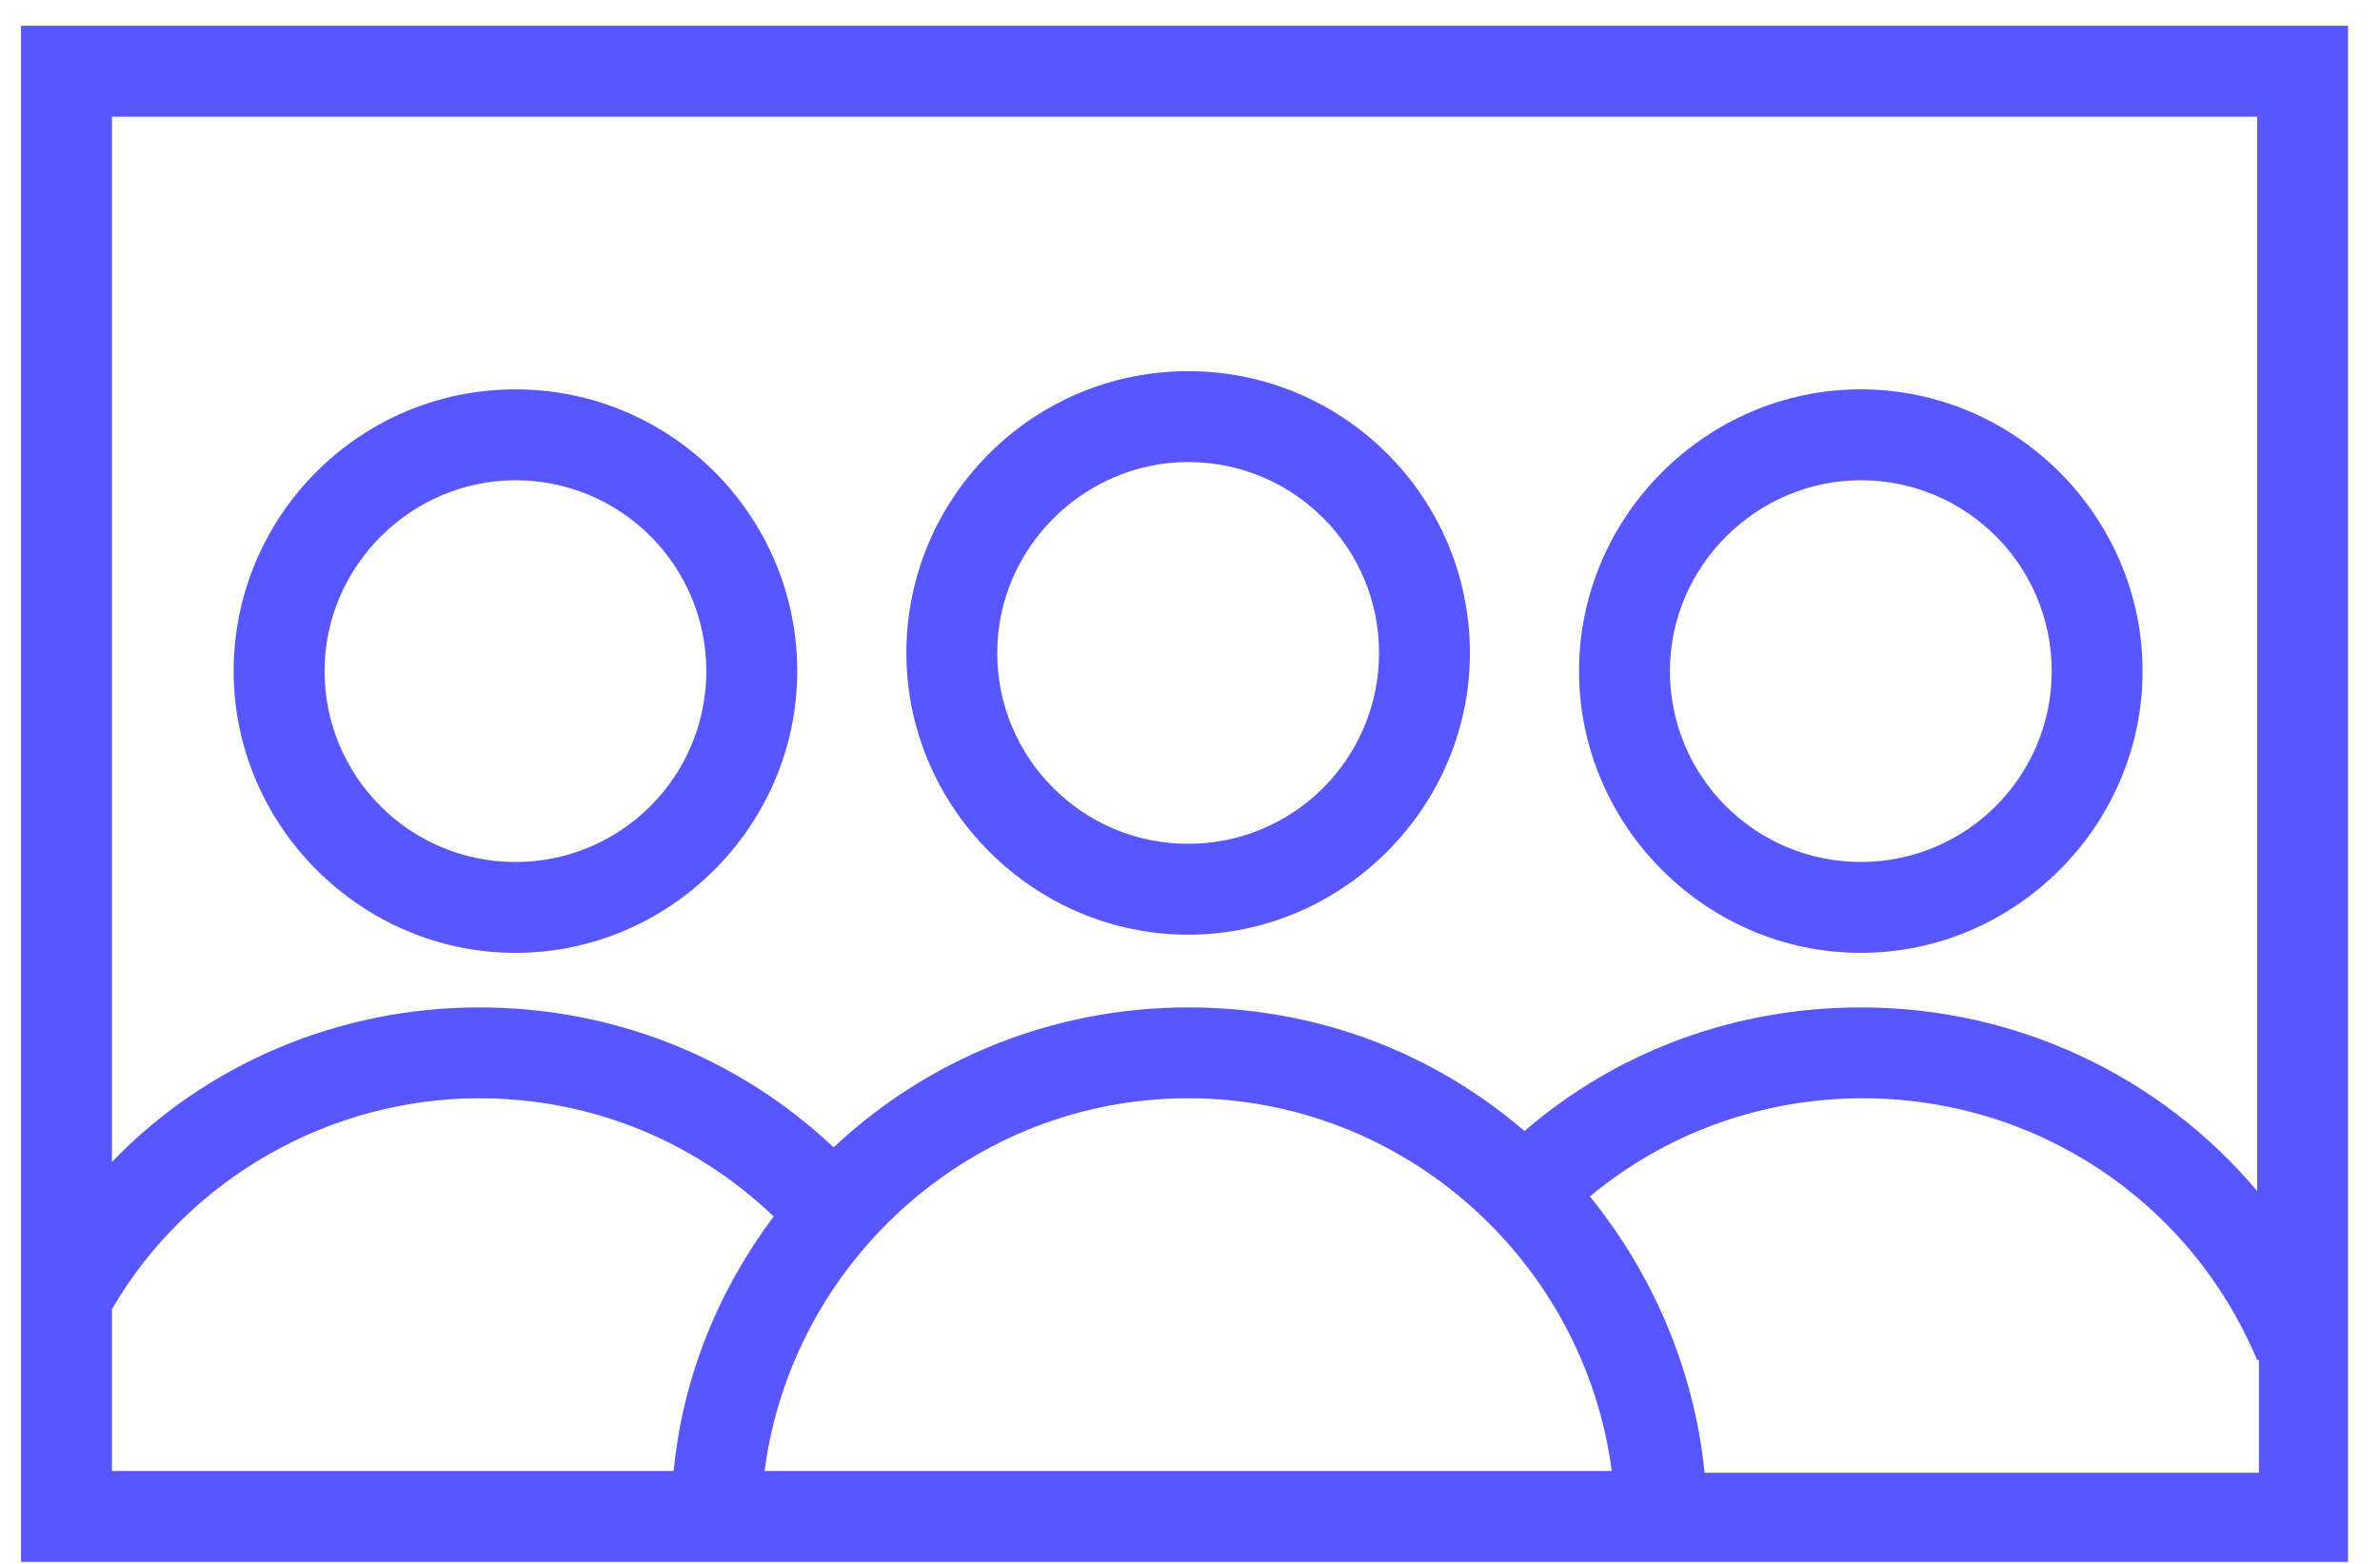
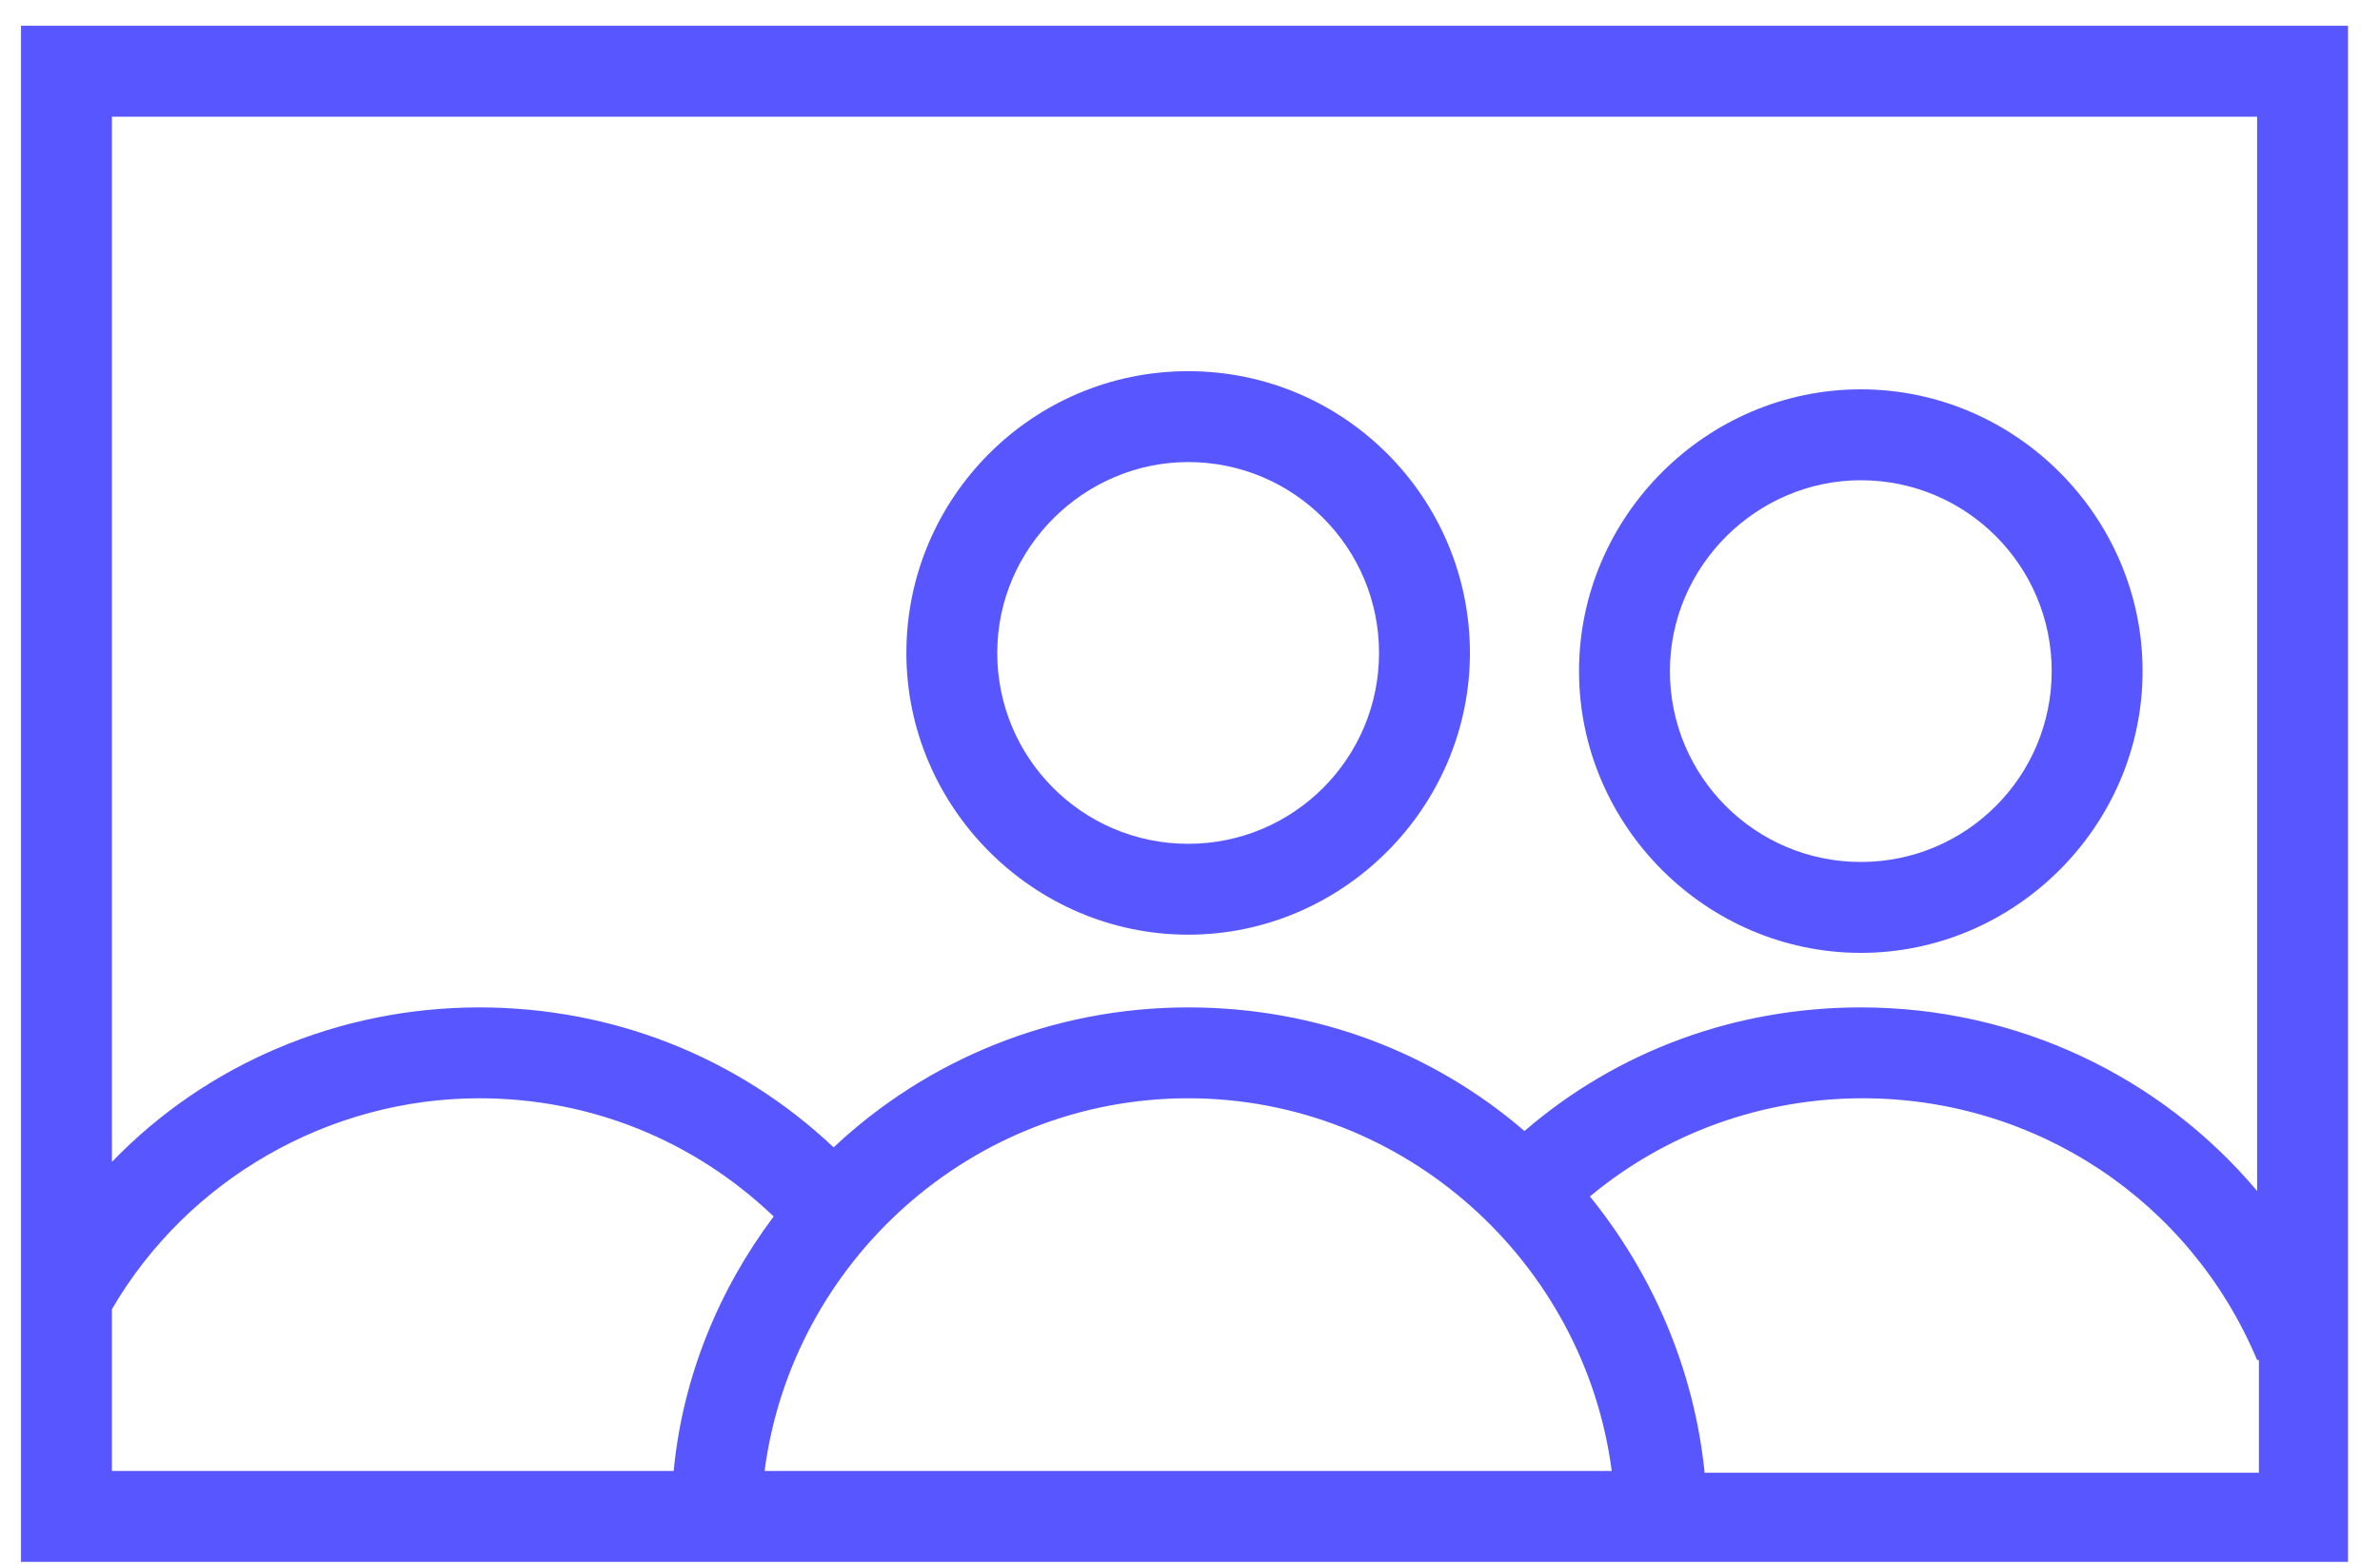
<svg xmlns="http://www.w3.org/2000/svg" width="70" height="46" viewBox="0 0 70 46" fill="none">
  <path d="M0.618 0.758V45.94H69.059V0.758H0.618ZM66.386 3.432V35.032C63.552 31.664 59.328 29.632 54.73 29.632C51.04 29.632 47.565 30.915 44.838 33.268C42.164 30.969 38.742 29.632 34.946 29.632C30.936 29.632 27.246 31.183 24.519 33.749C21.686 31.076 17.996 29.632 14.093 29.632C9.976 29.632 6.072 31.289 3.292 34.177V3.432H66.386ZM34.946 32.305C41.309 32.305 46.602 37.118 47.404 43.267H22.488C23.29 37.118 28.583 32.305 34.946 32.305ZM3.292 38.508C5.538 34.658 9.708 32.305 14.093 32.305C17.354 32.305 20.402 33.535 22.755 35.781C21.151 37.92 20.081 40.486 19.814 43.267H3.292V38.508ZM50.131 43.267C49.81 40.219 48.581 37.438 46.763 35.193C49.008 33.321 51.842 32.305 54.783 32.305C59.863 32.305 64.408 35.3 66.386 40.005H66.439V43.32H50.131V43.267Z" fill="#5857FF" />
-   <path d="M15.16 28.028C19.705 28.028 23.448 24.285 23.448 19.74C23.448 15.195 19.759 11.453 15.16 11.453C10.562 11.453 6.872 15.195 6.872 19.74C6.872 24.285 10.615 28.028 15.16 28.028ZM15.16 14.126C18.261 14.126 20.774 16.639 20.774 19.74C20.774 22.842 18.261 25.355 15.16 25.355C12.059 25.355 9.546 22.842 9.546 19.74C9.546 16.639 12.112 14.126 15.16 14.126Z" fill="#5857FF" />
  <path d="M34.946 27.493C39.491 27.493 43.233 23.75 43.233 19.205C43.233 14.66 39.544 10.918 34.946 10.918C30.347 10.918 26.658 14.66 26.658 19.205C26.658 23.75 30.401 27.493 34.946 27.493ZM34.946 13.591C38.047 13.591 40.56 16.104 40.56 19.205C40.56 22.306 38.047 24.82 34.946 24.82C31.845 24.82 29.331 22.306 29.331 19.205C29.331 16.104 31.898 13.591 34.946 13.591Z" fill="#5857FF" />
  <path d="M54.73 28.028C59.274 28.028 63.017 24.285 63.017 19.74C63.017 15.195 59.274 11.452 54.73 11.452C50.185 11.452 46.442 15.195 46.442 19.74C46.442 24.285 50.185 28.028 54.73 28.028ZM54.73 14.126C57.831 14.126 60.344 16.639 60.344 19.74C60.344 22.841 57.831 25.354 54.73 25.354C51.628 25.354 49.115 22.841 49.115 19.74C49.115 16.639 51.682 14.126 54.73 14.126Z" fill="#5857FF" />
</svg>